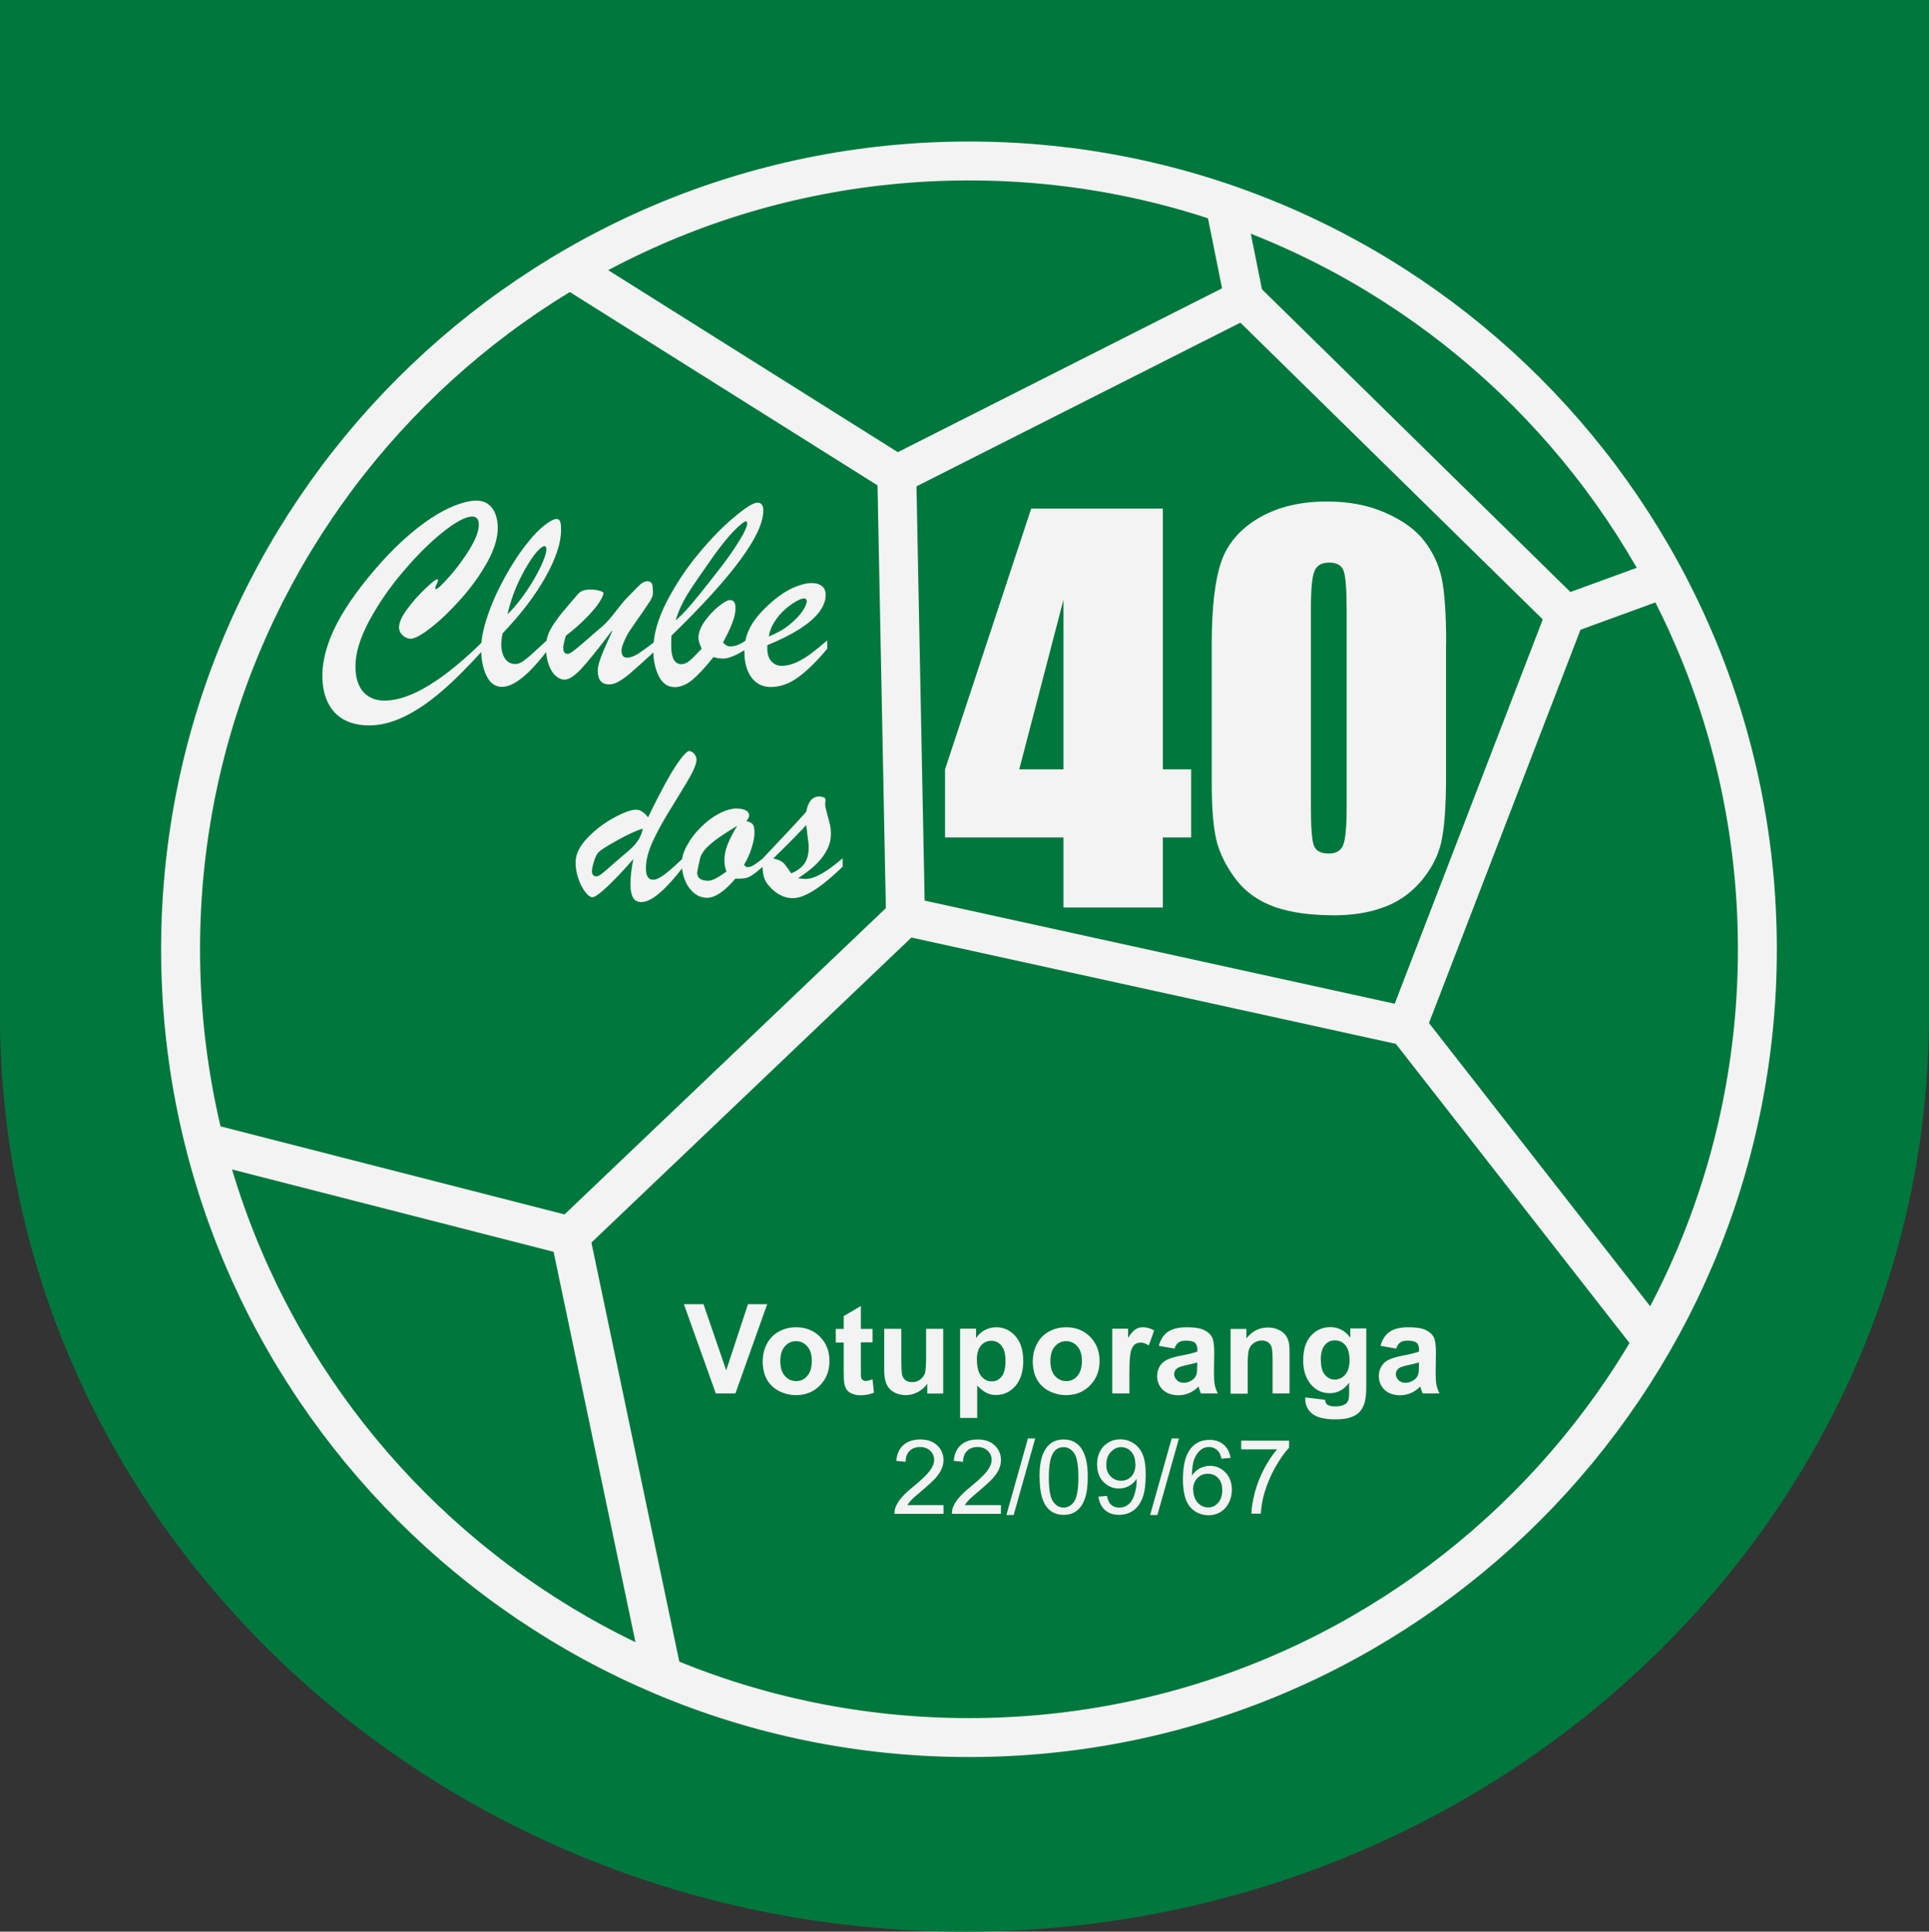
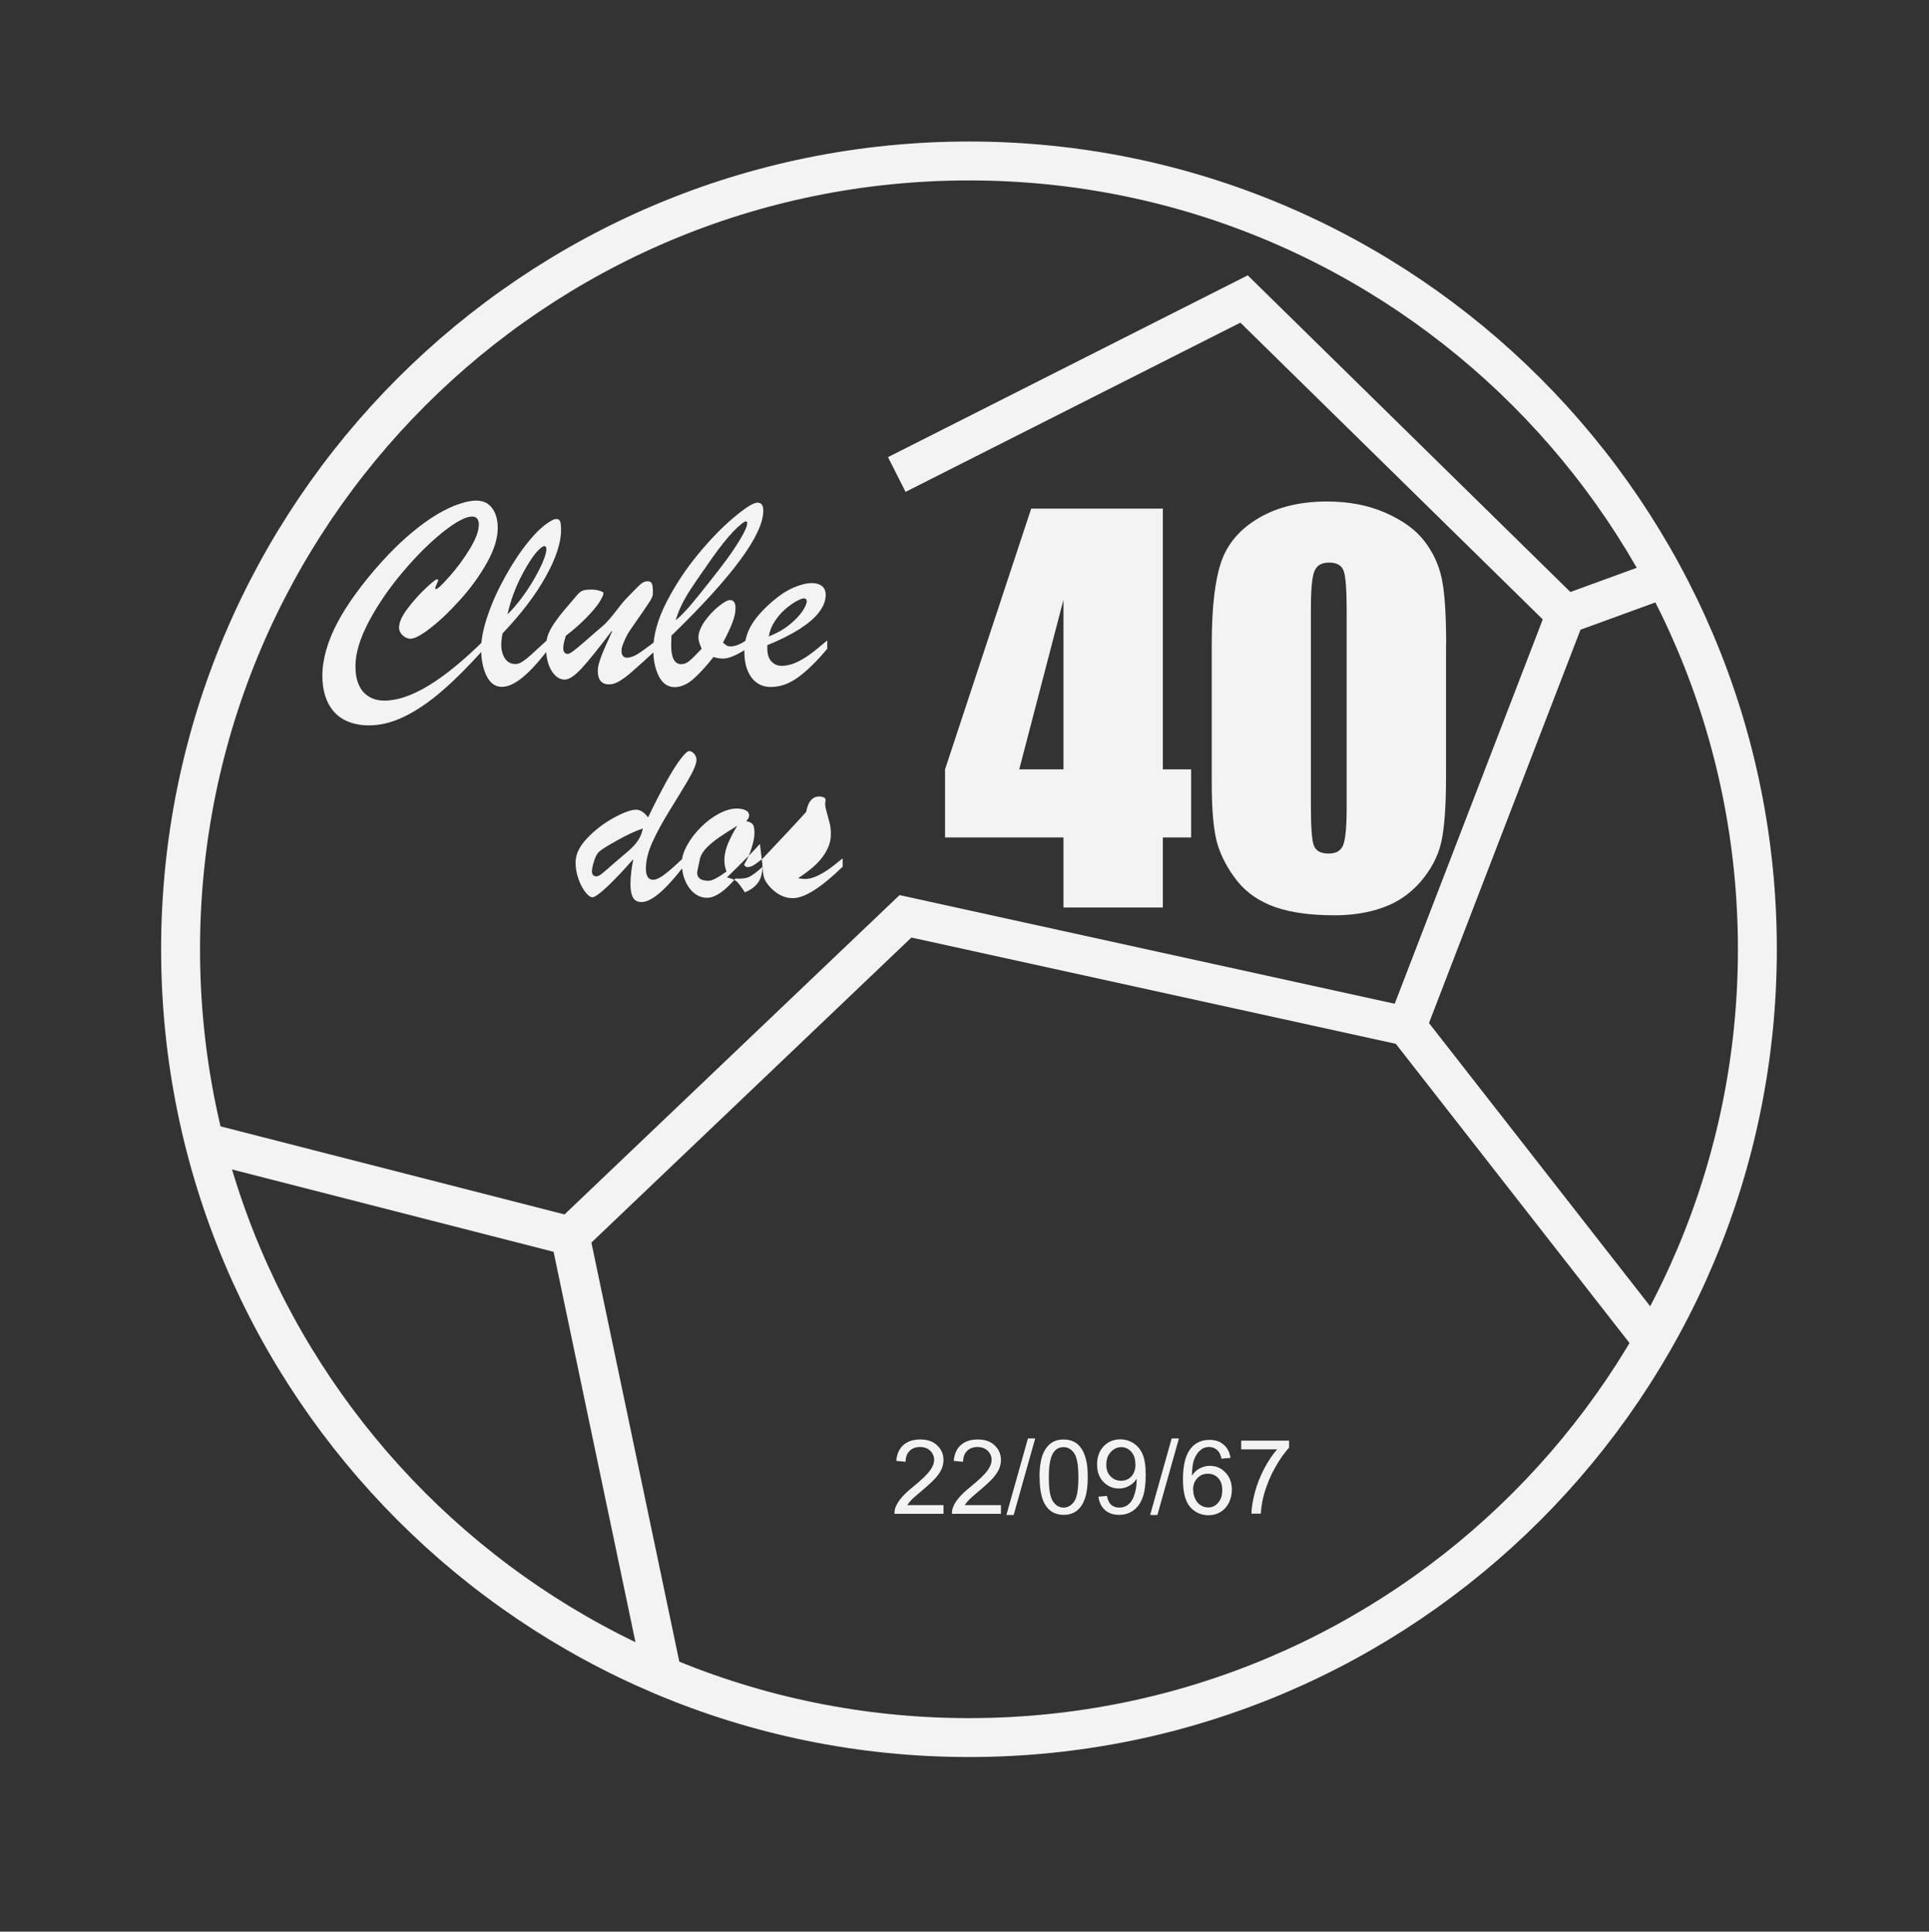
<svg xmlns="http://www.w3.org/2000/svg" id="Camada_2" data-name="Camada 2" viewBox="0 0 148.7 148.91">
  <rect x="0" y="0" width="148.7" height="148.91" fill="#333333" stroke="none" />
  <defs>
    <style>
      .cls-1 {
        fill: #00783d;
      }

      .cls-2 {
        fill: #f4f3f3;
      }

      .cls-3 {
        fill: none;
        stroke: #f4f3f3;
        stroke-miterlimit: 10;
        stroke-width: 3px;
      }
    </style>
  </defs>
  <g id="Camada_2-2" data-name="Camada 2">
    <g id="Camada_1-2" data-name="Camada 1-2">
-       <path class="cls-1" d="M0,0h148.7v78.24c0,39.03-33.29,70.67-74.35,70.67S0,117.27,0,78.24V0Z" />
      <g id="Camada_1-3" data-name="Camada 1-3">
        <path class="cls-3" d="M74.7,12.41c33.56,0,60.77,27.21,60.77,60.77s-27.21,60.77-60.77,60.77S13.92,106.74,13.92,73.18,41.13,12.41,74.7,12.41h0Z" />
        <polyline class="cls-3" points="51.06 129.18 43.95 95.28 15.01 87.87" />
        <polyline class="cls-3" points="43.95 95.28 69.8 70.64 108.45 79.12 127.42 103.41" />
-         <polyline class="cls-3" points="43.94 20.75 69.13 36.58 69.8 70.64" />
        <polyline class="cls-3" points="108.45 79.12 120.68 47.37 128.33 44.58" />
        <polyline class="cls-3" points="120.68 47.37 95.9 23.05 69.13 36.58" />
-         <line class="cls-3" x1="95.9" y1="23.05" x2="94.42" y2="15.68" />
        <path class="cls-2" d="M89.64,39.21v20.1h2.18v5.25h-2.18v5.4h-7.66v-5.4h-9.13v-5.25l6.64-20.1h10.15ZM81.98,59.31v-13.08l-3.41,13.08s3.41,0,3.41,0ZM111.47,49.63v10.25c0,2.33-.13,4.02-.38,5.09s-.78,2.06-1.57,2.99c-.8.92-1.76,1.59-2.88,1.99-1.12.41-2.38.61-3.77.61-1.83,0-3.36-.21-4.57-.63-1.21-.43-2.18-1.09-2.9-1.98-.72-.9-1.23-1.85-1.54-2.84-.3-1-.45-2.58-.45-4.74v-10.72c0-2.82.25-4.94.73-6.34.49-1.41,1.45-2.53,2.9-3.38,1.44-.85,3.2-1.27,5.26-1.27,1.68,0,3.19.29,4.52.88,1.33.59,2.32,1.31,2.97,2.16.66.85,1.11,1.8,1.34,2.86.23,1.06.35,2.76.35,5.09h0v-.02ZM103.81,47.05c0-1.63-.08-2.65-.24-3.06-.16-.41-.52-.62-1.11-.62s-.95.22-1.13.65c-.19.43-.28,1.44-.28,3.03v14.98c0,1.78.08,2.86.26,3.22.17.37.54.55,1.11.55s.94-.21,1.12-.65c.17-.43.27-1.39.27-2.9v-15.21h0Z" />
        <path class="cls-2" d="M37.33,49.33v.68c-1.18,1.31-2.26,2.4-3.25,3.25-.99.86-1.95,1.51-2.89,1.97-.94.46-1.85.69-2.73.69-.76,0-1.41-.15-1.96-.45-.54-.3-.95-.74-1.23-1.32s-.42-1.27-.42-2.06c0-.63.1-1.29.3-1.99.2-.7.49-1.41.87-2.12.38-.72.85-1.45,1.4-2.21s1.2-1.56,1.95-2.4c.77-.86,1.54-1.61,2.29-2.24s1.43-1.12,2.04-1.48,1.18-.63,1.7-.8c.53-.18.96-.26,1.3-.26s.65.08.9.25c.24.17.44.42.57.74.13.32.2.69.2,1.11,0,.79-.27,1.68-.81,2.65s-1.21,1.91-2.02,2.82-1.58,1.65-2.31,2.22-1.26.86-1.58.86c-.22,0-.42-.09-.61-.26-.18-.17-.28-.37-.28-.59,0-.4.21-.88.64-1.45.42-.57.89-1.09,1.39-1.57.5-.47.8-.71.9-.71.05,0,.08.02.08.06,0,.06-.04.17-.11.32s-.11.25-.11.29c0,.05.02.08.06.08.12,0,.46-.32,1.03-.96s1.09-1.34,1.56-2.11.71-1.4.71-1.89c0-.21-.04-.36-.13-.47s-.22-.16-.39-.16c-.49,0-1.24.4-2.24,1.19-1,.8-2.02,1.81-3.07,3.05-1.05,1.23-1.92,2.5-2.63,3.82-.7,1.32-1.05,2.47-1.05,3.47,0,.58.09,1.06.26,1.44.17.39.42.69.76.9.33.21.74.32,1.21.32,1.02,0,2.17-.4,3.46-1.19,1.29-.79,2.71-1.96,4.26-3.5h-.02ZM42.28,49.25v.78c-1.47,1.95-2.66,2.92-3.59,2.92-.5,0-.89-.27-1.17-.82s-.43-1.26-.43-2.14c0-.72.17-1.57.51-2.55.33-.99.79-1.99,1.35-3,.56-1.01,1.15-1.9,1.76-2.65.61-.76,1.17-1.28,1.69-1.59.21-.13.37-.19.49-.19.15,0,.24.06.29.19.05.13.07.35.07.67,0,.98-.4,2.18-1.19,3.6-.79,1.42-1.9,2.87-3.32,4.36-.07.37-.1.65-.1.84,0,.45.1.82.29,1.1.19.28.46.42.81.42.18,0,.37-.07.57-.21.21-.14.42-.31.64-.51.22-.21.67-.61,1.32-1.21h0ZM39.12,47.36c.37-.36.72-.77,1.06-1.22.34-.46.67-.94.97-1.46.3-.52.54-.99.71-1.4s.26-.73.26-.94c0-.16-.06-.24-.17-.24-.04,0-.12.04-.24.12-.43.35-.91,1.04-1.45,2.06s-.91,2.05-1.14,3.09h0ZM47.15,48.65c-1.02,1.35-1.79,2.31-2.32,2.88s-.96.86-1.3.86c-.27,0-.51-.11-.74-.33-.22-.22-.4-.52-.52-.9-.12-.37-.18-.78-.18-1.2,0-.28.03-.54.08-.76.05-.23.15-.47.3-.74.15-.27.35-.56.59-.88s.54-.67.89-1.08c.21-.24.39-.45.53-.62s.28-.28.42-.34.36-.09.67-.09c.23,0,.44.03.64.09.21.06.31.12.31.18,0,.13-.1.36-.31.69-.21.33-.54.73-1,1.2s-.99.94-1.59,1.4c-.13.42-.2.73-.2.95,0,.3.12.45.35.45.08,0,.22-.07.42-.22.19-.14.53-.42,1-.83.46-.41.88-.77,1.26-1.09.28-.24.59-.59.96-1.07.36-.47.65-.83.88-1.07.52-.55.88-.9,1.06-1.07.19-.17.37-.25.55-.25.17,0,.28.05.34.16.06.1.09.32.09.64,0,.15,0,.27-.04.36-.03.09-.09.21-.17.35-.09.14-.27.41-.53.79-.27.38-.58.84-.95,1.37-.2.28-.37.59-.51.92-.15.33-.22.58-.22.75,0,.36.14.55.43.55.24,0,.52-.1.83-.29.31-.2.8-.55,1.45-1.06v.71c-.82.76-1.43,1.31-1.82,1.65-.39.35-.73.6-1.02.78s-.56.27-.82.27c-.59,0-.88-.35-.88-1.06,0-.27.09-.63.26-1.08s.46-1.11.86-1.97h-.05ZM57.47,49.39v.68c-.73.46-1.31.7-1.73.7-.23,0-.48-.04-.74-.12-.63.8-1.18,1.38-1.63,1.76-.45.37-.91.56-1.36.56-.53,0-.93-.28-1.22-.83-.28-.56-.43-1.24-.43-2.06,0-1.12.34-2.33,1.01-3.65.68-1.32,1.49-2.55,2.44-3.7.95-1.15,1.87-2.1,2.77-2.85.89-.75,1.5-1.13,1.81-1.13s.45.21.45.62c0,1.84-2.36,5.05-7.08,9.63,0,.13-.02.37-.02.75,0,.97.26,1.45.78,1.45.21,0,.41-.08.62-.25s.52-.48.95-.94c-.17-.38-.25-.66-.25-.85,0-.38.16-.8.47-1.25.32-.45.68-.84,1.08-1.16.4-.33.7-.49.88-.49.29,0,.43.21.43.62,0,.32-.08.69-.25,1.14-.17.44-.41.95-.72,1.52.12.1.22.17.28.22.07.05.18.07.32.07.32,0,.7-.14,1.13-.43h.01ZM52.11,47.8c.37-.31.73-.69,1.1-1.12s.91-1.09,1.61-1.99c.68-.86,1.22-1.57,1.61-2.14s.68-1.05.88-1.42c.2-.38.29-.64.29-.78,0-.1-.03-.16-.08-.16-.15,0-.48.26-.97.76-.49.51-1.04,1.2-1.67,2.09-.86,1.22-1.49,2.14-1.88,2.76-.38.62-.69,1.28-.91,2h.02ZM59.15,49.75v.26c0,.41.1.74.31.97.21.23.47.35.8.35s.7-.08,1.07-.24.74-.38,1.1-.64c.37-.27.81-.63,1.34-1.08v.64c-.79.95-1.54,1.69-2.23,2.19-.69.51-1.4.76-2.12.76-.62,0-1.12-.24-1.49-.73-.36-.49-.55-1.15-.55-1.99,0-.74.17-1.41.52-2.01.34-.6.9-1.23,1.68-1.9.54-.46,1.06-.8,1.59-1.03s1-.35,1.41-.35c.33,0,.59.08.78.23.19.15.29.38.29.68,0,.44-.17.88-.5,1.32s-.83.87-1.51,1.31c-.68.43-1.51.85-2.5,1.25h0ZM59.25,49.07c.63-.25,1.17-.55,1.62-.92s.78-.72,1-1.05c.21-.33.32-.58.32-.73s-.07-.24-.22-.24c-.13,0-.33.08-.62.24-.28.16-.57.37-.86.63-.29.26-.55.56-.78.92-.23.35-.38.73-.45,1.15h0Z" />
-         <path class="cls-2" d="M48.84,66.21c-.56.64-1.06,1.18-1.51,1.63-.44.45-.8.78-1.08,1-.28.22-.47.33-.57.33-.17,0-.35-.13-.56-.4-.21-.27-.39-.61-.53-1.02-.15-.42-.22-.84-.22-1.27,0-.62.3-1.24.9-1.87.6-.63,1.28-1.15,2.05-1.57s1.34-.62,1.72-.62c.31,0,.62.2.92.59.49-1.03.96-1.94,1.4-2.74.44-.8.82-1.39,1.12-1.78s.52-.59.64-.59c.14,0,.27.07.39.21s.18.29.18.46c0,.33-.25.9-.73,1.71-.49.81-.96,1.59-1.44,2.36-.47.77-.88,1.52-1.22,2.26-.34.75-.51,1.43-.51,2.06,0,.58.19.86.56.86.22,0,.5-.13.84-.38s.82-.67,1.45-1.27v.7c-1.38,1.78-2.44,2.67-3.19,2.67-.3,0-.52-.11-.65-.34-.13-.23-.2-.57-.2-1.03,0-.61.08-1.27.23-1.98h0v.02ZM49.55,63.87c-.57.19-1.24.5-2,.93-.77.43-1.23.72-1.39.88-.14.13-.26.37-.37.72s-.16.61-.16.79c0,.11.03.2.09.27.07.07.14.1.24.1s.19-.04.31-.11c.11-.08.3-.23.55-.45.25-.22.42-.37.49-.43.11-.09.35-.3.72-.62.38-.31.65-.56.82-.74s.32-.38.44-.6.21-.46.26-.73h0ZM58.8,66.17v.64c-.42.38-.76.64-1.01.77s-.62.18-1.1.15c-.83.98-1.56,1.48-2.19,1.48-.36,0-.68-.12-.98-.35-.29-.24-.53-.56-.7-.97-.18-.41-.26-.87-.26-1.37,0-.41.13-.86.41-1.36.27-.5.62-.96,1.06-1.39.43-.43.89-.78,1.38-1.04.49-.26.95-.4,1.37-.4.3,0,.54.05.71.14s.26.22.26.39c0,.13-.07.27-.22.44.24.05.41.13.5.25s.13.33.13.65-.07.69-.22,1.16c-.14.47-.34.9-.59,1.31l.17.17h.14c.11,0,.22-.03.32-.08.1-.06.2-.11.28-.17.09-.06.26-.2.55-.41h0ZM56.83,63.66c-.53.32-.98.61-1.36.87s-.69.52-.96.78c-.26.26-.44.53-.53.8-.16.71-.24,1.1-.24,1.16,0,.42.29.63.88.63.27,0,.73-.24,1.38-.71-.11-.3-.16-.59-.16-.86,0-.4.08-.81.25-1.23.17-.42.41-.9.74-1.44h0ZM58.75,66.46v-.23c1.65-1.74,2.78-2.95,3.4-3.65.14-.79.48-1.18,1.01-1.18.13,0,.28.04.43.11l.06.18c-.03.08-.04.19-.04.33,0,.12.05.35.14.67.09.33.16.61.22.83.05.22.08.48.08.76,0,.42-.09.82-.29,1.21-.19.39-.47.76-.83,1.12-.36.35-.83.72-1.41,1.09.23.04.41.06.55.06.26,0,.55-.07.85-.2s.61-.31.93-.53.68-.51,1.11-.86v.64c-.82.8-1.55,1.4-2.19,1.81-.64.41-1.2.62-1.66.62-.6,0-1.16-.26-1.67-.77-.3-.31-.49-.6-.56-.88s-.11-.66-.11-1.14h-.02ZM62.32,65l-.17-1.4c-.4.45-1.24,1.31-2.54,2.58.38.09.64.2.78.34s.34.41.6.81c.44-.18.77-.42,1-.73s.35-.73.35-1.27v-.17c0-.05,0-.1-.02-.15h0Z" />
-         <path class="cls-2" d="M55.18,107.42l-2.46-6.88h1.51l1.75,5.1,1.68-5.1h1.48l-2.45,6.88h-1.51ZM58.8,104.86c0-.44.11-.86.32-1.27.22-.41.52-.72.92-.94.4-.22.84-.33,1.33-.33.75,0,1.37.25,1.85.74s.72,1.11.72,1.86-.24,1.38-.73,1.88c-.49.5-1.1.75-1.84.75-.46,0-.89-.1-1.31-.31-.41-.21-.73-.51-.95-.91s-.32-.89-.32-1.46h.01ZM60.15,104.93c0,.5.12.87.35,1.14.24.26.52.4.87.4s.63-.13.86-.4c.23-.26.35-.65.35-1.15s-.12-.87-.35-1.13c-.23-.26-.52-.4-.86-.4s-.63.13-.87.4c-.23.26-.35.64-.35,1.14ZM67.26,102.43v1.05h-.9v2.02c0,.41,0,.65.03.72.02.07.06.12.12.17.06.04.13.07.22.07.12,0,.3-.04.53-.13l.11,1.03c-.31.13-.65.2-1.04.2-.24,0-.45-.04-.64-.12s-.33-.18-.42-.31-.15-.3-.19-.52c-.03-.15-.04-.46-.04-.93v-2.18h-.61v-1.05h.61v-.99l1.32-.78v1.77h.9v-.02ZM71.48,107.42v-.75c-.18.27-.42.48-.72.64-.3.16-.61.24-.94.24s-.64-.07-.9-.22c-.27-.15-.46-.36-.58-.62-.12-.27-.18-.64-.18-1.11v-3.16h1.32v2.3c0,.7.02,1.13.07,1.29s.14.29.27.38.29.14.49.14c.23,0,.43-.06.61-.19.18-.12.3-.28.37-.46s.1-.63.1-1.35v-2.11h1.32v4.99h-1.23ZM74.01,102.43h1.23v.73c.16-.25.37-.45.65-.61.27-.15.58-.23.91-.23.58,0,1.07.23,1.47.68s.61,1.09.61,1.9-.2,1.48-.61,1.95c-.41.46-.9.69-1.48.69-.28,0-.53-.05-.75-.17-.22-.11-.46-.3-.71-.56v2.5h-1.32v-6.88h0ZM75.31,104.84c0,.56.11.98.33,1.25s.49.4.81.4.56-.12.76-.37c.2-.25.3-.65.3-1.21,0-.53-.1-.91-.31-1.17-.21-.25-.47-.38-.78-.38s-.59.12-.8.37c-.21.25-.32.62-.32,1.11h0ZM79.62,104.86c0-.44.11-.86.32-1.27.22-.41.52-.72.92-.94s.84-.33,1.33-.33c.75,0,1.37.25,1.85.74.48.49.72,1.11.72,1.86s-.24,1.38-.73,1.88c-.49.5-1.1.75-1.84.75-.46,0-.89-.1-1.31-.31-.41-.21-.73-.51-.95-.91-.22-.4-.32-.89-.32-1.46h0ZM80.97,104.93c0,.5.12.87.35,1.14.24.26.52.4.87.4s.63-.13.86-.4c.23-.26.35-.65.35-1.15s-.12-.87-.35-1.13c-.23-.26-.52-.4-.86-.4s-.63.13-.87.4c-.23.26-.35.64-.35,1.14ZM87.06,107.42h-1.32v-4.99h1.22v.71c.21-.34.4-.55.57-.66s.36-.16.57-.16c.3,0,.59.08.87.25l-.41,1.15c-.22-.14-.43-.22-.62-.22s-.34.05-.47.15c-.13.1-.23.29-.3.55-.07.27-.11.82-.11,1.67v1.54h0ZM90.52,103.96l-1.19-.21c.13-.49.37-.85.7-1.08.33-.23.82-.35,1.46-.35.59,0,1.03.07,1.32.21s.49.32.61.53.18.61.18,1.18l-.02,1.54c0,.44.02.76.06.97s.12.43.24.67h-1.31c-.03-.09-.08-.21-.13-.38-.02-.08-.04-.13-.05-.15-.22.22-.46.39-.72.5s-.53.17-.82.17c-.51,0-.91-.14-1.21-.42-.29-.28-.44-.63-.44-1.06,0-.28.07-.53.2-.75s.32-.39.57-.51c.24-.12.59-.22,1.05-.31.62-.12,1.04-.22,1.28-.32v-.13c0-.26-.06-.44-.19-.55-.13-.11-.36-.16-.71-.16-.24,0-.42.05-.55.14-.13.09-.24.26-.32.49h0v-.02ZM92.29,105.03c-.17.06-.44.12-.8.2-.37.08-.61.16-.72.23-.17.12-.26.28-.26.46s.07.34.21.48c.14.13.31.2.53.2.24,0,.46-.08.68-.23.16-.12.26-.26.31-.44.03-.11.05-.33.05-.64v-.26h0ZM99.42,107.42h-1.32v-2.54c0-.54-.03-.89-.08-1.04-.06-.16-.15-.28-.28-.37-.13-.09-.28-.13-.46-.13-.23,0-.44.06-.62.19-.18.12-.31.29-.38.5s-.1.59-.1,1.15v2.26h-1.32v-4.99h1.22v.73c.44-.56.99-.84,1.65-.84.29,0,.56.05.8.16.24.11.43.24.55.4s.21.35.26.55c.05.21.07.5.07.89v3.1h0v-.02ZM100.63,107.73l1.51.18c.03.18.08.3.17.37.13.09.32.14.59.14.34,0,.6-.05.78-.16.12-.07.2-.18.26-.33.04-.11.06-.31.06-.61v-.73c-.39.54-.89.81-1.49.81-.67,0-1.2-.28-1.59-.85-.31-.45-.46-1-.46-1.67,0-.84.2-1.47.6-1.91s.9-.66,1.5-.66,1.13.27,1.53.81v-.71h1.23v4.47c0,.59-.05,1.03-.15,1.32s-.23.52-.41.69c-.17.17-.41.3-.7.39-.29.09-.66.14-1.11.14-.85,0-1.45-.15-1.8-.44-.35-.29-.53-.66-.53-1.11v-.16h0v.02ZM101.82,104.82c0,.53.1.91.31,1.16s.46.37.76.37c.32,0,.59-.13.81-.38s.33-.62.33-1.12-.11-.9-.32-1.15-.48-.37-.81-.37-.58.12-.78.37-.31.62-.31,1.12h0ZM107.61,103.96l-1.19-.21c.13-.49.37-.85.7-1.08.33-.23.82-.35,1.46-.35.59,0,1.03.07,1.32.21s.49.32.61.53.18.61.18,1.18l-.02,1.54c0,.44.02.76.06.97s.12.43.24.67h-1.31c-.03-.09-.08-.21-.13-.38-.02-.08-.04-.13-.05-.15-.22.22-.46.39-.72.5s-.53.17-.82.17c-.51,0-.91-.14-1.21-.42-.29-.28-.44-.63-.44-1.06,0-.28.07-.53.2-.75s.32-.39.57-.51c.24-.12.59-.22,1.05-.31.62-.12,1.04-.22,1.28-.32v-.13c0-.26-.06-.44-.19-.55-.13-.11-.36-.16-.71-.16-.24,0-.42.05-.55.14-.13.09-.24.26-.32.49h0v-.02ZM109.38,105.03c-.17.06-.44.12-.8.2-.37.08-.61.16-.72.23-.17.12-.26.28-.26.46s.07.34.21.48c.14.13.31.2.53.2.24,0,.46-.08.68-.23.16-.12.26-.26.31-.44.03-.11.05-.33.05-.64v-.26h0Z" />
+         <path class="cls-2" d="M48.84,66.21c-.56.64-1.06,1.18-1.51,1.63-.44.45-.8.78-1.08,1-.28.22-.47.33-.57.33-.17,0-.35-.13-.56-.4-.21-.27-.39-.61-.53-1.02-.15-.42-.22-.84-.22-1.27,0-.62.3-1.24.9-1.87.6-.63,1.28-1.15,2.05-1.57s1.34-.62,1.72-.62c.31,0,.62.2.92.59.49-1.03.96-1.94,1.4-2.74.44-.8.82-1.39,1.12-1.78s.52-.59.64-.59c.14,0,.27.07.39.21s.18.29.18.46c0,.33-.25.9-.73,1.71-.49.81-.96,1.59-1.44,2.36-.47.77-.88,1.52-1.22,2.26-.34.75-.51,1.43-.51,2.06,0,.58.19.86.56.86.22,0,.5-.13.84-.38s.82-.67,1.45-1.27v.7c-1.38,1.78-2.44,2.67-3.19,2.67-.3,0-.52-.11-.65-.34-.13-.23-.2-.57-.2-1.03,0-.61.08-1.27.23-1.98h0v.02ZM49.55,63.87c-.57.19-1.24.5-2,.93-.77.43-1.23.72-1.39.88-.14.13-.26.37-.37.72s-.16.61-.16.79c0,.11.03.2.09.27.07.07.14.1.24.1s.19-.04.31-.11c.11-.08.3-.23.55-.45.25-.22.42-.37.49-.43.11-.09.35-.3.72-.62.38-.31.65-.56.82-.74s.32-.38.44-.6.21-.46.26-.73h0ZM58.8,66.17v.64c-.42.38-.76.64-1.01.77s-.62.18-1.1.15c-.83.98-1.56,1.48-2.19,1.48-.36,0-.68-.12-.98-.35-.29-.24-.53-.56-.7-.97-.18-.41-.26-.87-.26-1.37,0-.41.13-.86.41-1.36.27-.5.62-.96,1.06-1.39.43-.43.89-.78,1.38-1.04.49-.26.95-.4,1.37-.4.3,0,.54.05.71.14s.26.22.26.39c0,.13-.07.27-.22.44.24.05.41.13.5.25s.13.33.13.65-.07.69-.22,1.16c-.14.47-.34.9-.59,1.31l.17.17h.14c.11,0,.22-.03.32-.08.1-.06.2-.11.28-.17.09-.06.26-.2.55-.41h0ZM56.83,63.66c-.53.32-.98.61-1.36.87s-.69.52-.96.78c-.26.26-.44.53-.53.8-.16.71-.24,1.1-.24,1.16,0,.42.29.63.88.63.27,0,.73-.24,1.38-.71-.11-.3-.16-.59-.16-.86,0-.4.08-.81.25-1.23.17-.42.41-.9.74-1.44h0ZM58.75,66.46v-.23c1.65-1.74,2.78-2.95,3.4-3.65.14-.79.48-1.18,1.01-1.18.13,0,.28.04.43.11l.06.18c-.03.08-.04.19-.04.33,0,.12.05.35.14.67.09.33.16.61.22.83.05.22.08.48.08.76,0,.42-.09.82-.29,1.21-.19.39-.47.76-.83,1.12-.36.35-.83.72-1.41,1.09.23.04.41.06.55.06.26,0,.55-.07.85-.2s.61-.31.93-.53.68-.51,1.11-.86v.64c-.82.8-1.55,1.4-2.19,1.81-.64.41-1.2.62-1.66.62-.6,0-1.16-.26-1.67-.77-.3-.31-.49-.6-.56-.88s-.11-.66-.11-1.14h-.02Zl-.17-1.4c-.4.45-1.24,1.31-2.54,2.58.38.09.64.2.78.34s.34.41.6.81c.44-.18.77-.42,1-.73s.35-.73.35-1.27v-.17c0-.05,0-.1-.02-.15h0Z" />
        <path class="cls-2" d="M72.73,116.03v.67h-3.78c0-.17.02-.33.08-.49.1-.26.25-.51.47-.76.21-.25.52-.54.92-.86.62-.51,1.04-.91,1.26-1.21.22-.3.33-.58.33-.84s-.1-.51-.3-.7c-.2-.19-.46-.29-.78-.29-.34,0-.61.1-.81.3-.2.2-.31.48-.31.84l-.72-.07c.05-.54.23-.95.56-1.23.32-.28.75-.42,1.3-.42s.98.15,1.3.46c.32.3.48.68.48,1.13,0,.23-.05.45-.14.67s-.25.45-.46.7c-.22.24-.58.58-1.08,1-.42.35-.69.59-.81.72-.12.13-.22.25-.3.38h2.8-.01ZM77.16,116.03v.67h-3.78c0-.17.02-.33.08-.49.1-.26.25-.51.47-.76.21-.25.52-.54.92-.86.62-.51,1.04-.91,1.26-1.21.22-.3.33-.58.33-.84s-.1-.51-.3-.7c-.2-.19-.46-.29-.78-.29-.34,0-.61.1-.81.3-.2.2-.31.48-.31.84l-.72-.07c.05-.54.23-.95.56-1.23.32-.28.75-.42,1.3-.42s.98.15,1.3.46c.32.3.48.68.48,1.13,0,.23-.05.45-.14.67s-.25.45-.46.7c-.22.24-.58.58-1.08,1-.42.35-.69.59-.81.72-.12.13-.22.25-.3.38h2.8-.01ZM77.58,116.79l1.66-5.9h.56l-1.66,5.9h-.56ZM80.13,113.88c0-.67.07-1.22.21-1.63.14-.41.35-.73.62-.95.27-.22.62-.33,1.03-.33.31,0,.57.06.81.18.23.12.42.3.57.53.15.23.27.51.35.85.09.33.13.78.13,1.35,0,.67-.07,1.21-.21,1.62s-.34.73-.62.95c-.27.22-.62.33-1.03.33-.55,0-.98-.2-1.29-.59-.38-.48-.56-1.25-.56-2.32h0ZM80.85,113.89c0,.94.11,1.56.33,1.87.22.31.49.46.81.46s.59-.16.81-.46c.22-.31.33-.93.33-1.87s-.11-1.56-.33-1.87c-.22-.31-.49-.46-.82-.46s-.58.14-.77.41c-.24.35-.36.99-.36,1.93h0ZM84.66,115.38l.67-.06c.06.32.17.54.33.69.16.14.37.21.62.21.22,0,.4-.05.57-.15.16-.1.3-.23.4-.4.1-.16.19-.39.26-.67s.11-.57.11-.86v-.14c-.14.22-.33.41-.57.54-.24.14-.5.21-.79.21-.47,0-.87-.17-1.2-.51-.33-.34-.49-.79-.49-1.35s.17-1.04.51-1.4c.34-.35.77-.53,1.28-.53.37,0,.71.1,1.02.3.31.2.54.48.7.85.16.37.24.9.24,1.6s-.08,1.31-.24,1.74c-.16.43-.39.76-.71.99s-.68.34-1.1.34c-.45,0-.81-.12-1.09-.37s-.45-.6-.51-1.05v.02ZM87.52,112.86c0-.4-.11-.72-.32-.95-.21-.23-.47-.35-.77-.35s-.58.13-.81.38c-.23.25-.34.58-.34.99,0,.36.11.66.33.88.22.23.49.34.81.34s.59-.11.8-.34c.21-.23.31-.54.31-.94h-.01ZM88.66,116.79l1.66-5.9h.56l-1.66,5.9h-.56ZM94.85,112.39l-.69.06c-.06-.27-.15-.48-.27-.6-.19-.2-.42-.3-.7-.3-.22,0-.42.06-.59.19-.22.16-.39.39-.52.7s-.19.75-.2,1.32c.17-.26.38-.45.62-.57.24-.12.5-.19.77-.19.47,0,.87.17,1.2.52.33.34.49.79.49,1.33,0,.36-.08.69-.23,1-.16.31-.37.54-.64.71-.27.16-.58.25-.92.25-.58,0-1.06-.22-1.43-.64-.37-.43-.55-1.14-.55-2.12,0-1.1.2-1.9.61-2.4.36-.44.84-.65,1.44-.65.45,0,.82.13,1.1.38.29.25.46.6.52,1.04h0v-.03ZM91.98,114.85c0,.24.05.47.15.69s.25.39.43.5c.18.12.38.17.58.17.3,0,.55-.12.76-.36s.32-.56.32-.97-.1-.71-.31-.93c-.21-.23-.47-.34-.8-.34s-.59.11-.81.34c-.22.23-.33.52-.33.89h0ZM95.68,111.73v-.67h3.69v.54c-.36.39-.72.9-1.08,1.54s-.63,1.3-.83,1.98c-.14.48-.23,1-.27,1.57h-.72c0-.45.1-.99.26-1.63.17-.64.41-1.25.72-1.84s.65-1.09,1-1.49h-2.79.02Z" />
      </g>
    </g>
  </g>
</svg>